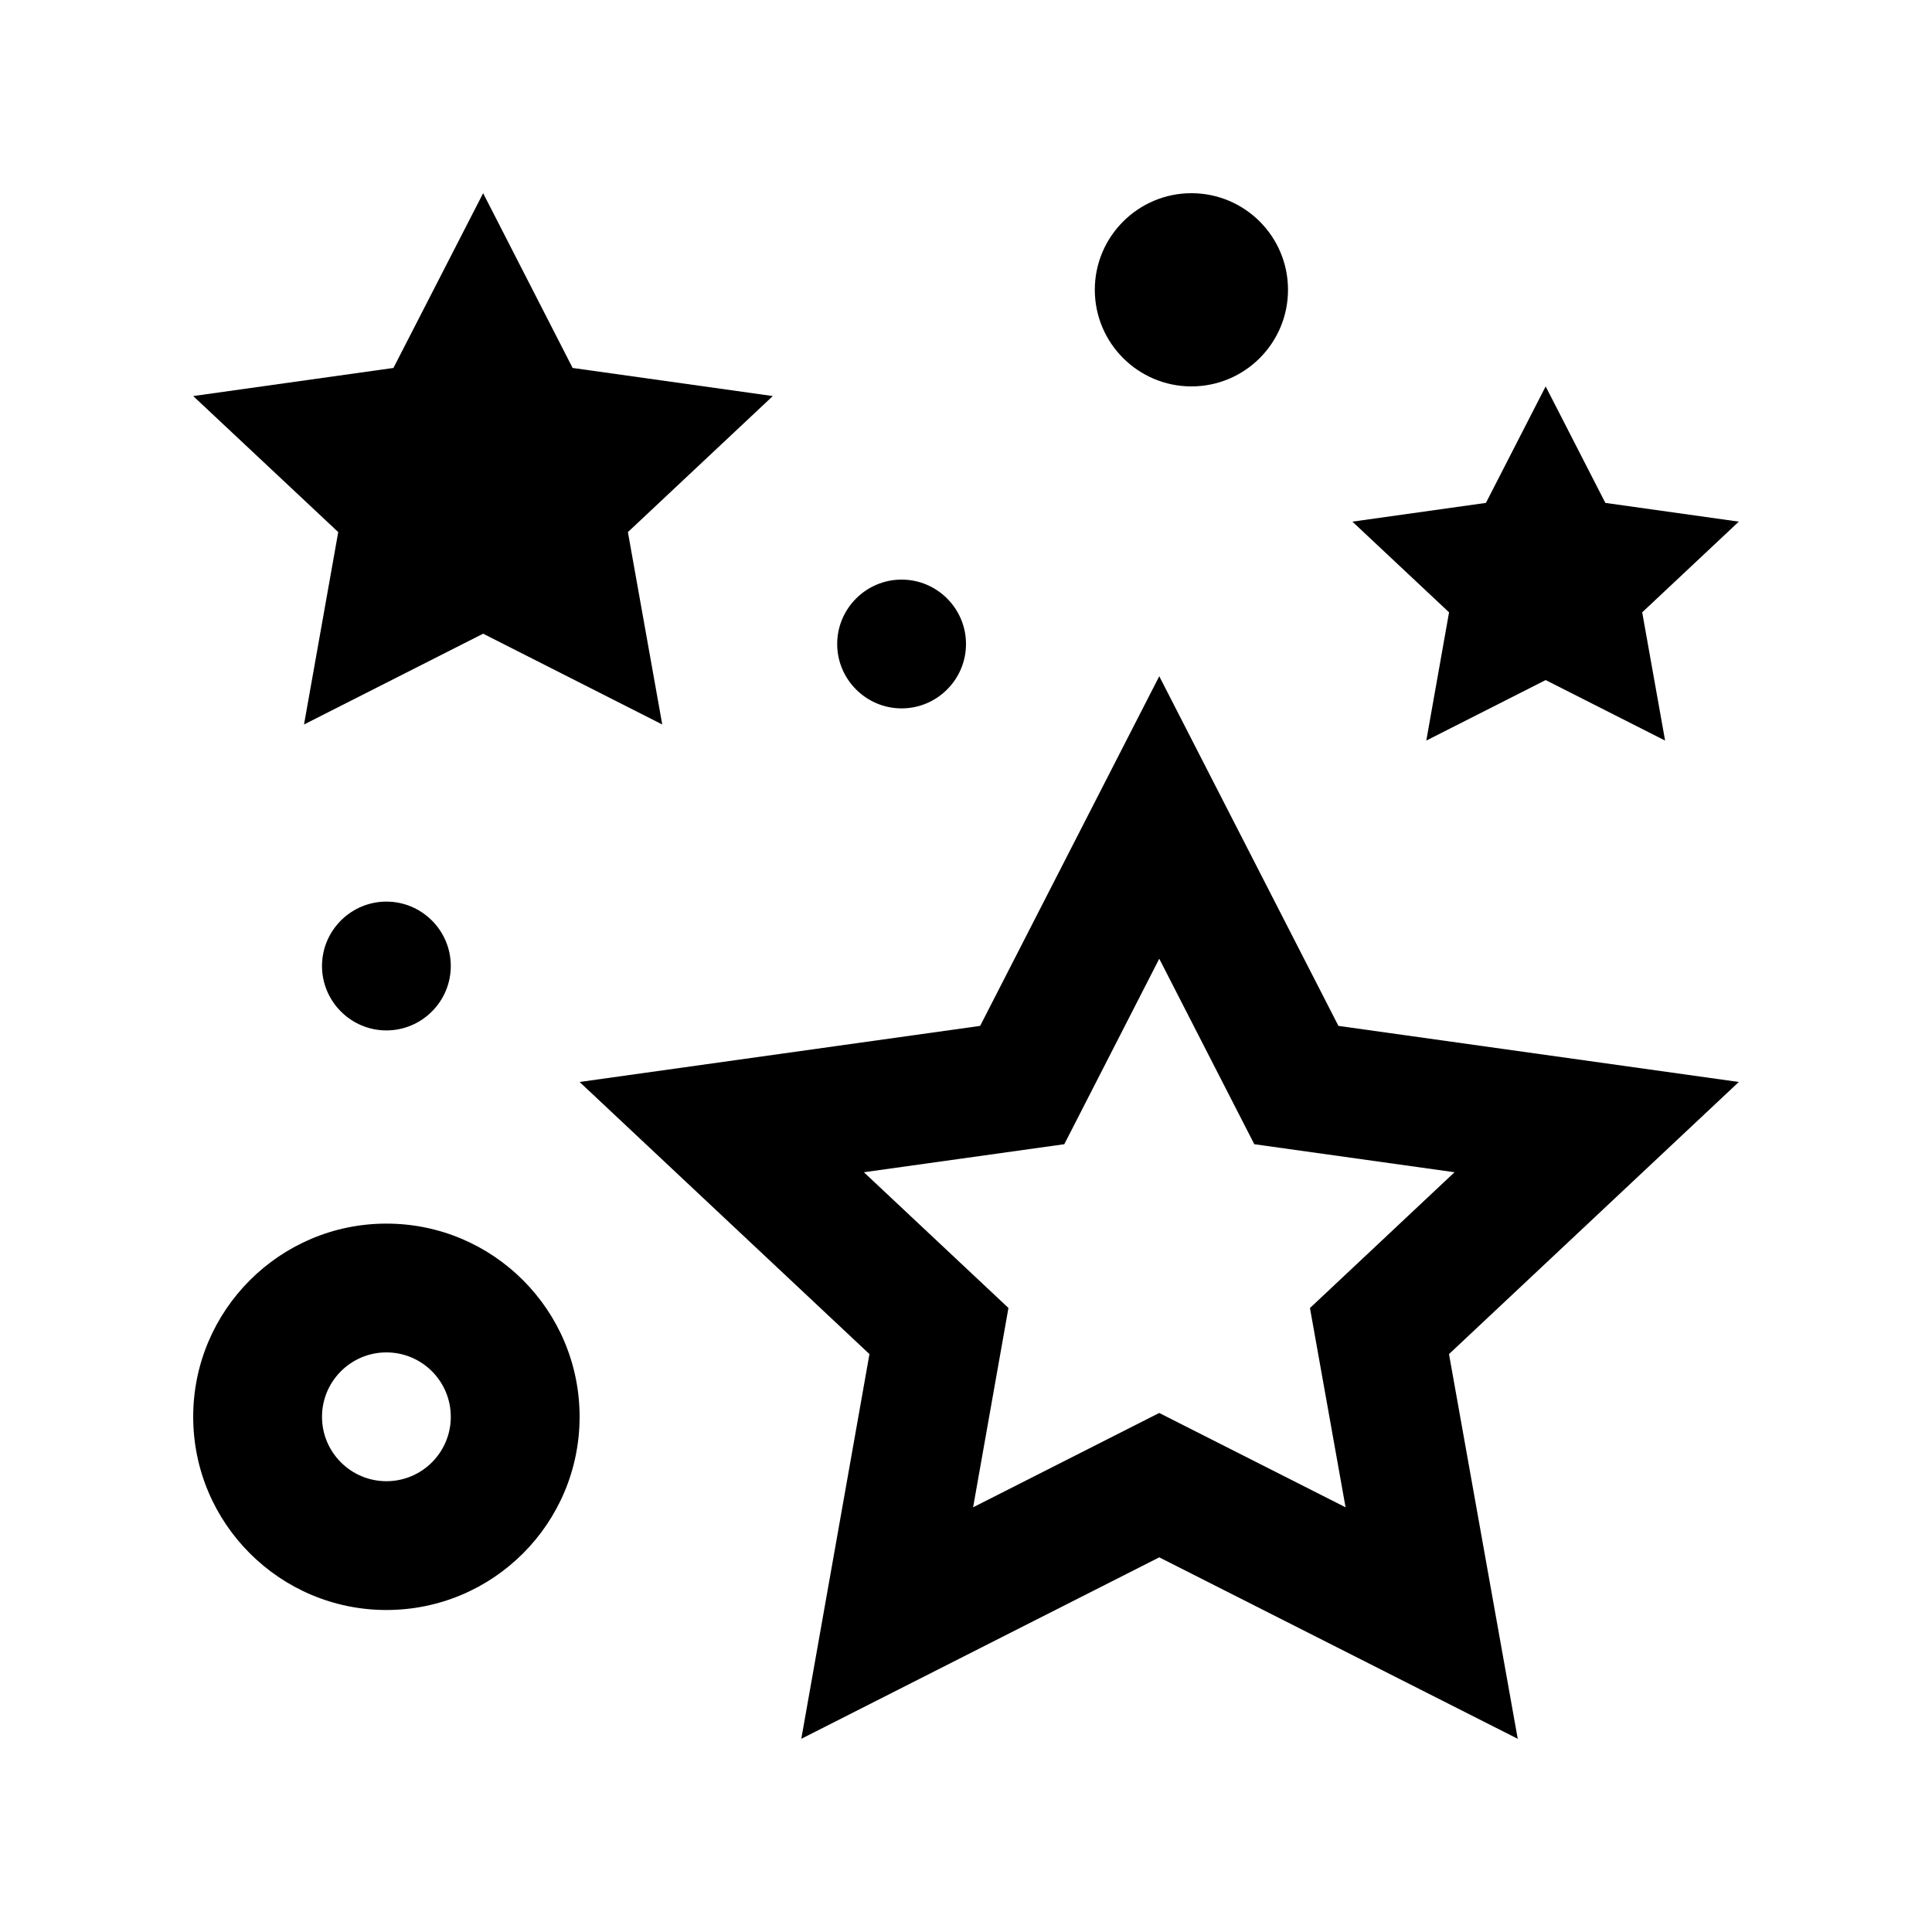
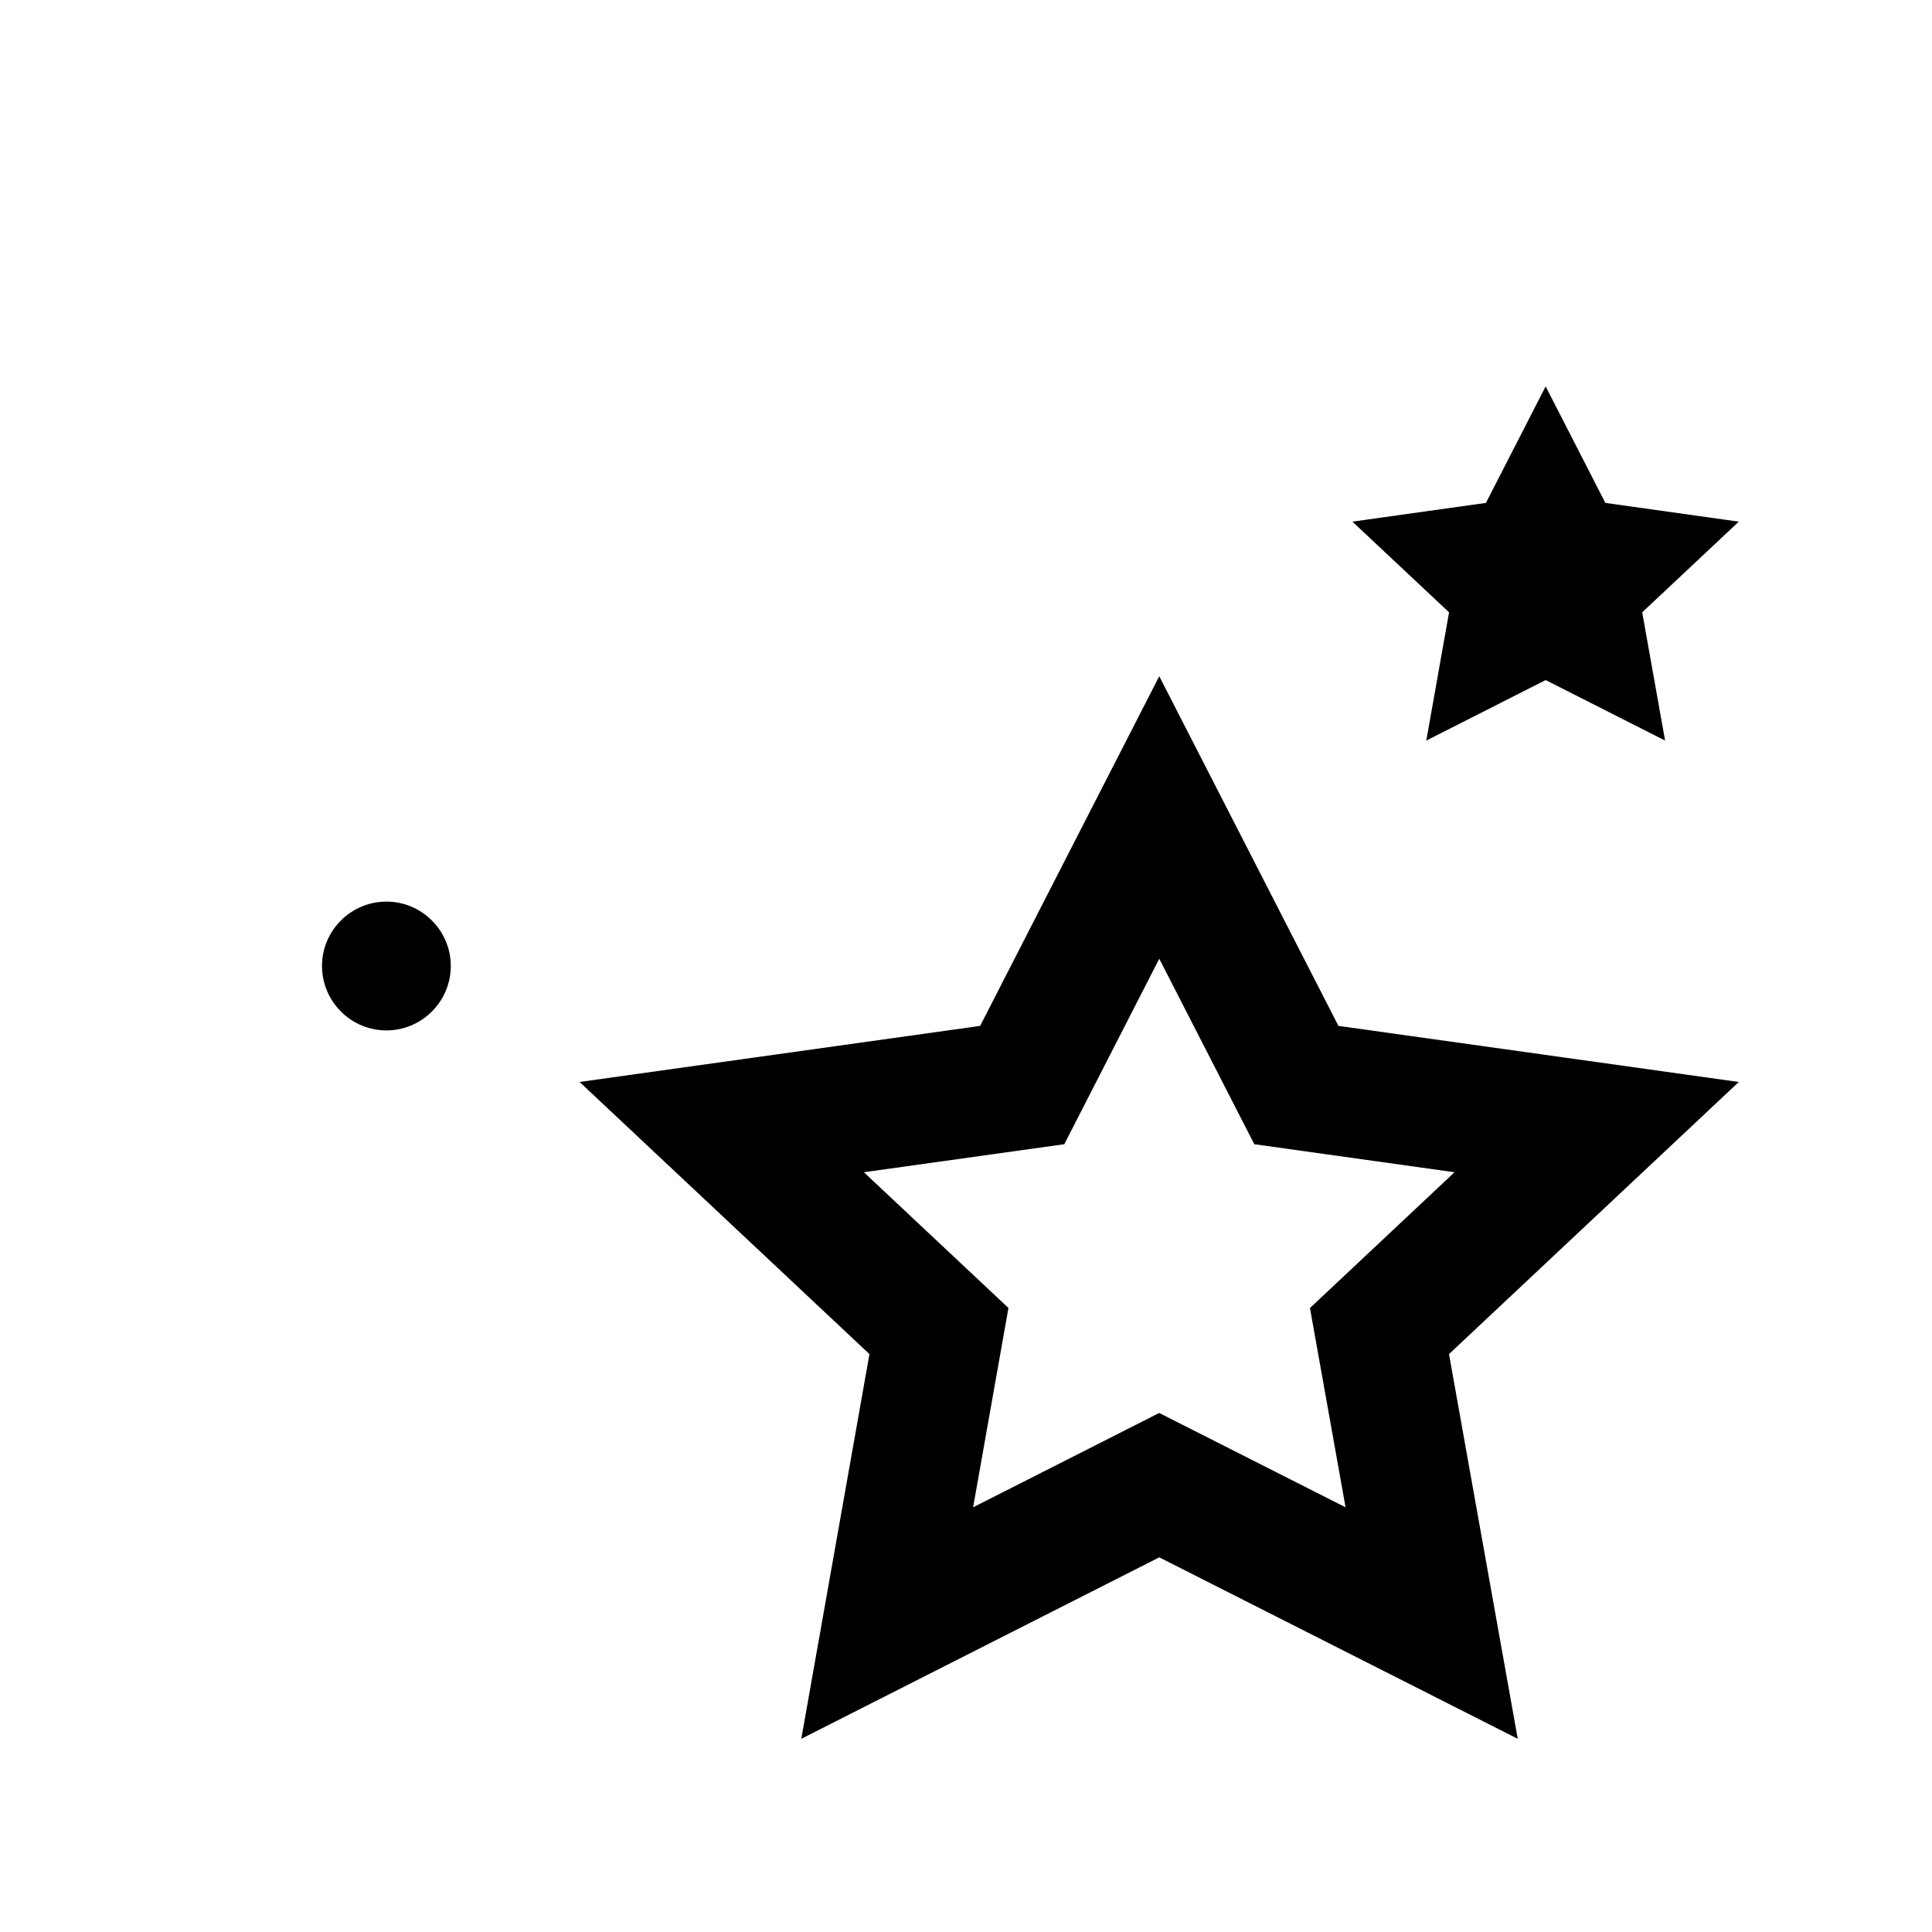
<svg xmlns="http://www.w3.org/2000/svg" version="1.0" id="Layer_1" x="0px" y="0px" width="100px" height="100px" viewBox="0 0 100 100" enable-background="new 0 0 100 100" xml:space="preserve">
-   <path d="M40,20.5l-10.361-1.455L25.007,10l-4.643,9.045L10,20.5l7.507,7.041l-1.771,9.958l9.271-4.699l9.271,4.699L32.5,27.541  L40,20.5z" />
  <path d="M90,27l-6.907-0.97L80.003,20l-3.092,6.03L70,27l5.003,4.694l-1.178,6.638l6.178-3.132l6.182,3.132L85,31.694L90,27z" />
  <path d="M90,56.003L69.277,53.1l-9.274-18.098L50.732,53.1L30,56.003l15.003,14.085L41.475,90l18.528-9.392L78.558,90L75,70.088  L90,56.003z M60,73.135l-9.632,4.883l1.829-10.318l-7.483-7.025l10.374-1.451l4.915-9.6l4.919,9.6l10.364,1.451l-7.483,7.028  l1.843,10.315L60,73.135z" />
-   <path d="M66.667,15c0,2.761-2.236,5-5,5c-2.754,0-5-2.239-5-5c0-2.76,2.246-5,5-5C64.431,10,66.667,12.24,66.667,15z" />
-   <path d="M50,33.333c0,1.836-1.497,3.333-3.333,3.333s-3.334-1.498-3.334-3.333S44.831,30,46.667,30S50,31.498,50,33.333z" />
  <path d="M23.333,50c0,1.836-1.497,3.334-3.333,3.334S16.667,51.836,16.667,50s1.497-3.333,3.333-3.333S23.333,48.164,23.333,50z" />
-   <path d="M20,63.334c-5.508,0-10,4.479-10,10c0,5.521,4.492,9.999,10,9.999c5.527,0,10-4.479,10-9.999  C30,67.813,25.527,63.334,20,63.334z M20,76.667c-1.836,0-3.333-1.494-3.333-3.333C16.667,71.494,18.164,70,20,70  c1.843,0,3.333,1.494,3.333,3.334C23.333,75.173,21.843,76.667,20,76.667z" />
</svg>